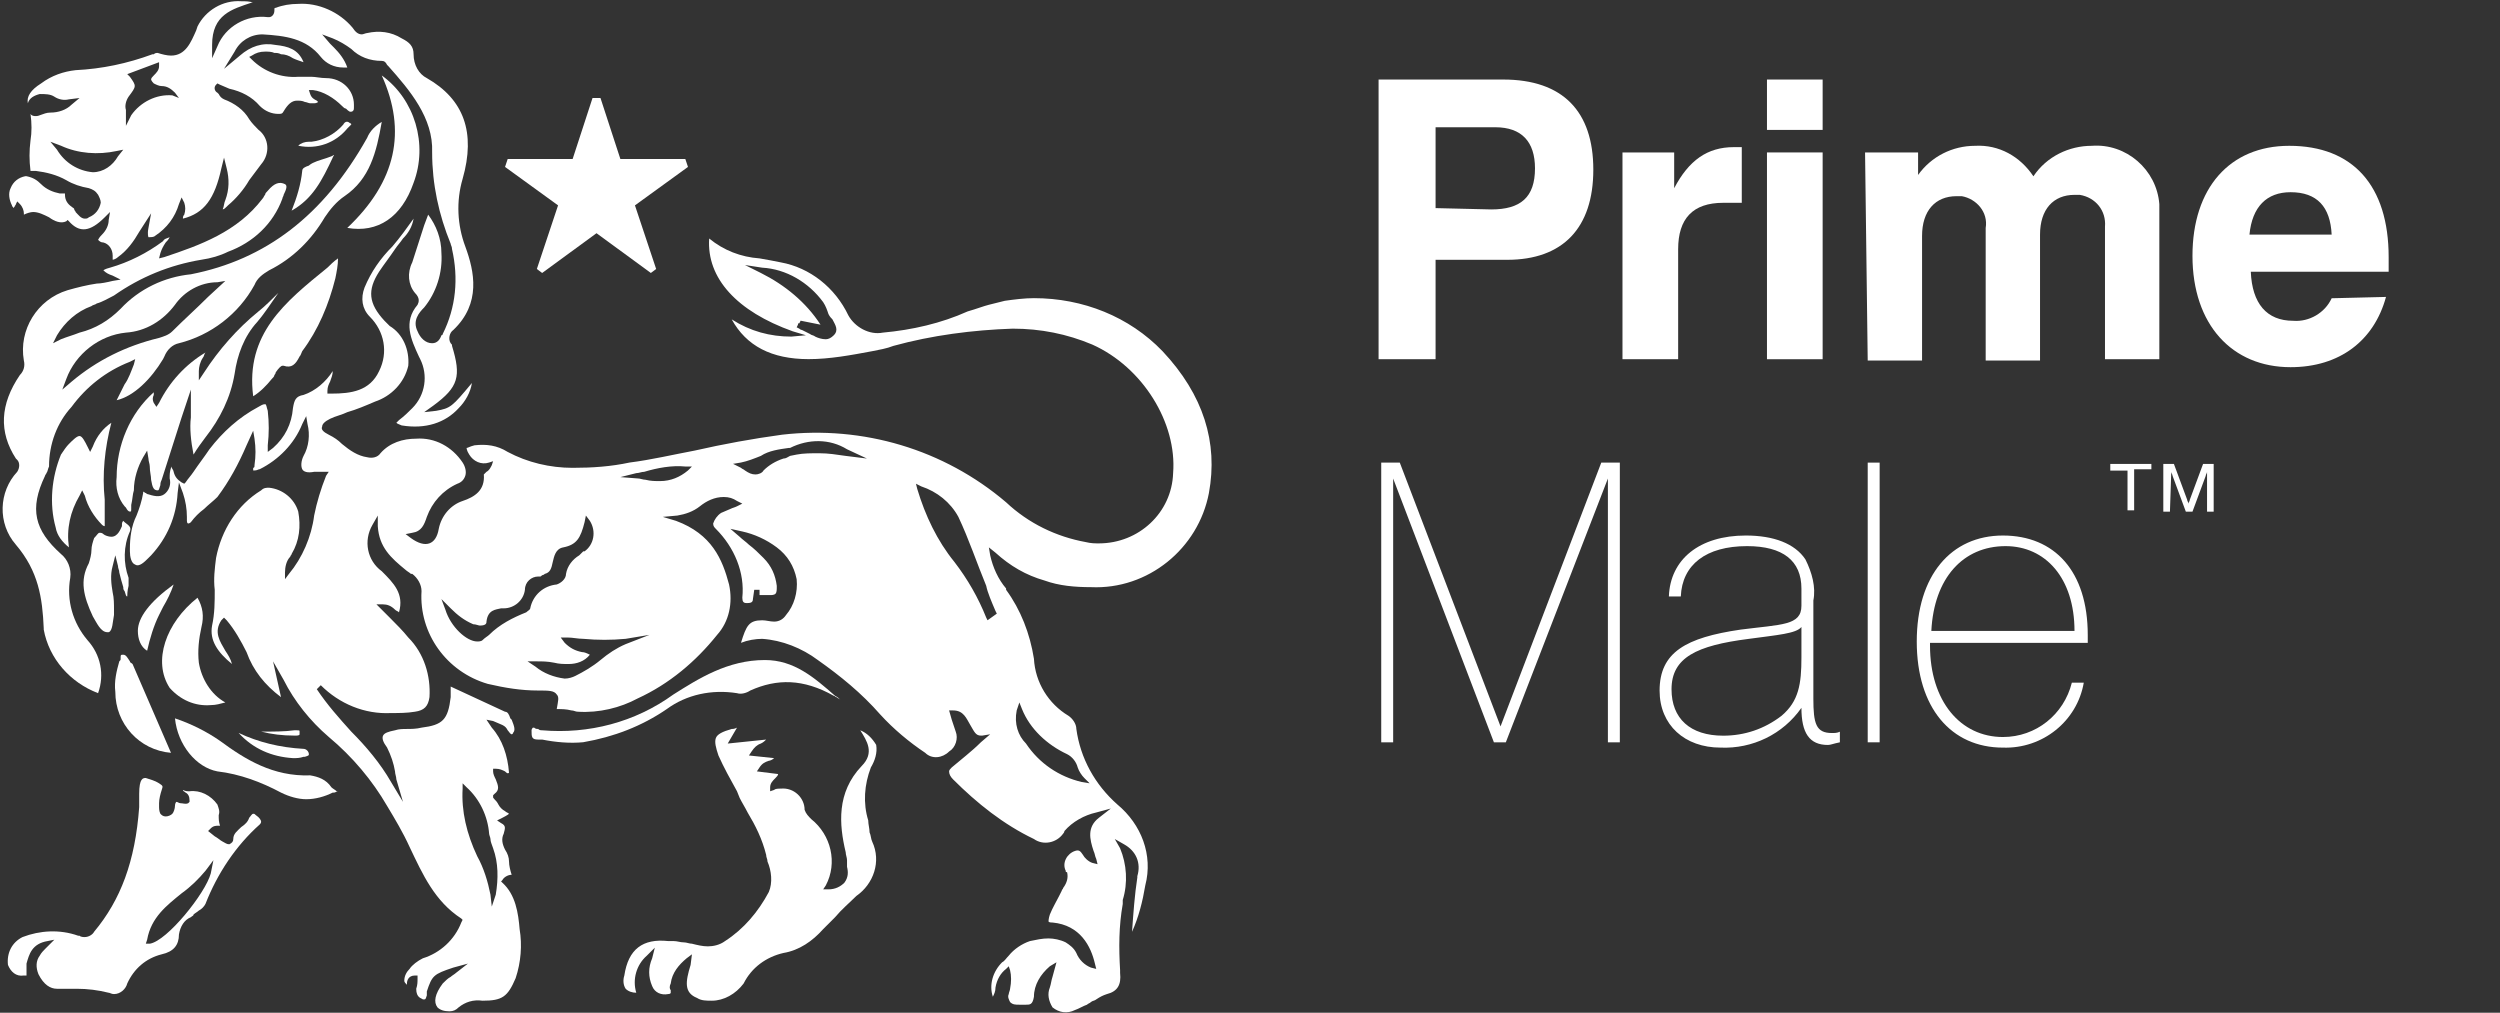
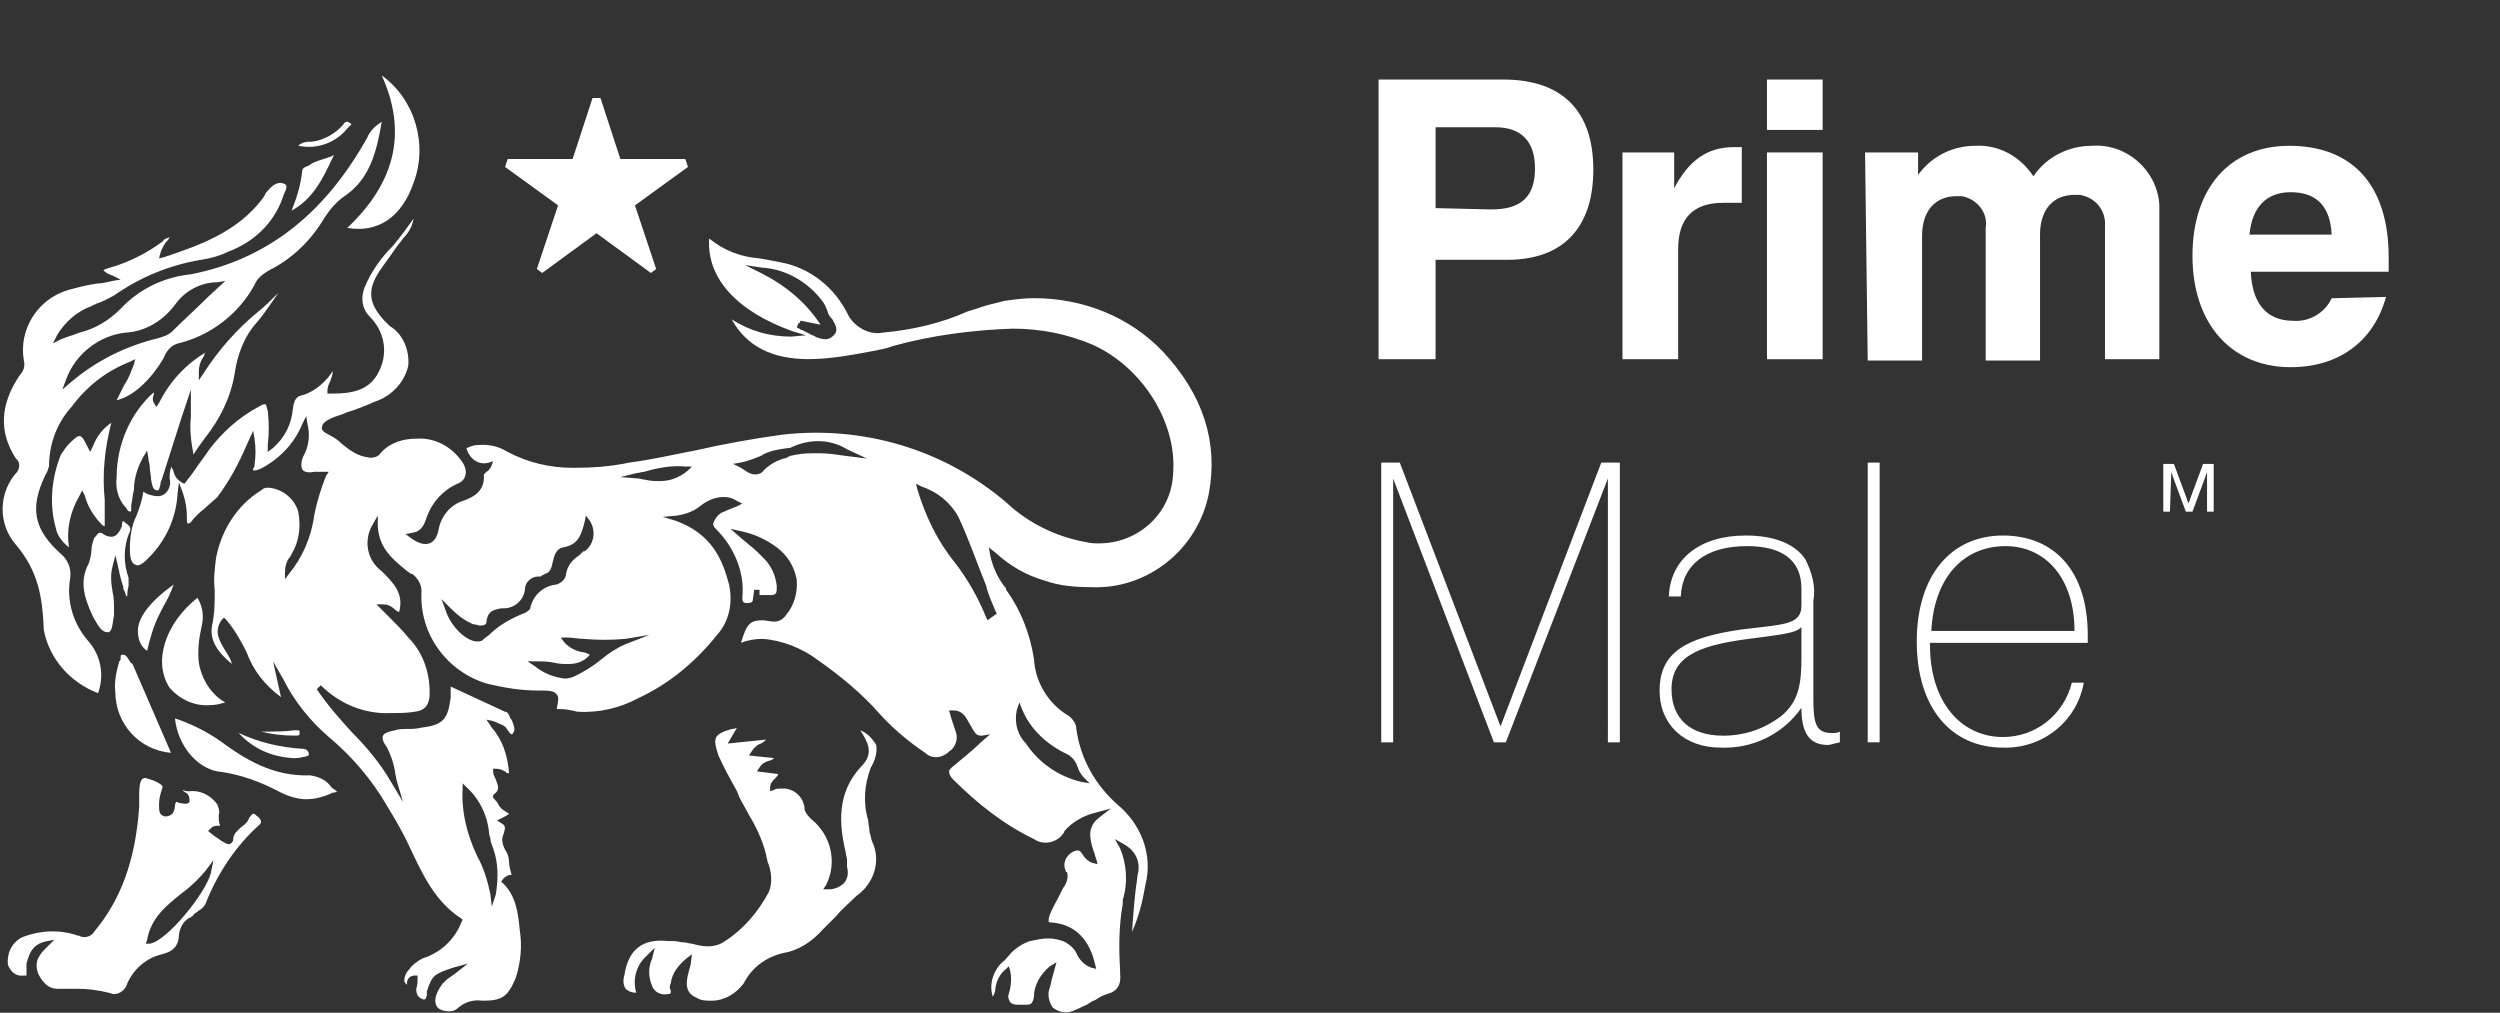
<svg xmlns="http://www.w3.org/2000/svg" version="1.1" id="Layer_1" x="0px" y="0px" viewBox="0 0 188.6 76.4" style="enable-background:new 0 0 188.6 76.4;" xml:space="preserve">
  <rect x="0" y="0" width="188.6" height="76.4" fill="#333333" stroke="none" />
  <style type="text/css">
	.st0{fill:#FFFFFF;}
</style>
  <g transform="translate(474 26.293)">
-     <path class="st0" d="M-453.5,2.3c0.1-0.1,0.2-0.2,0.2-0.3c0,0,0.1-0.1,0.1-0.2c0.2-0.3,0.4-0.5,0.5-0.5h0.1   c0.6,0.2,0.9-0.1,1.2-0.7c0.1-0.1,0.1-0.2,0.2-0.4c1.2-1.6,2-3.5,2.5-5.5c0.1-0.5,0.2-1,0.2-1.5c-0.3,0.2-0.6,0.5-0.8,0.7   c-3.2,2.6-6.2,5-5.6,9.7C-454.4,3.3-453.9,2.8-453.5,2.3" />
    <path class="st0" d="M-464.3,17.9c0-0.2,0-0.4,0-0.6c-0.4-1.1-0.4-2.4,0.1-3.5c0.1-0.3,0-0.4-0.4-0.7l-0.1-0.1   c-0.1,0.1-0.1,0.2-0.1,0.3v0.1c-0.1,0.2-0.3,0.8-0.8,0.8c-0.2,0-0.5-0.1-0.6-0.2s-0.2-0.1-0.3-0.1s-0.2,0.2-0.4,0.4   c-0.1,0.3-0.2,0.6-0.2,0.9s-0.1,0.7-0.2,1c-0.7,1.3-0.4,2.5,0.3,4c0.3,0.5,0.6,1.2,1.1,1.2h0.1c0.3-0.1,0.3-0.8,0.4-1.3   c0-0.1,0-0.2,0-0.4c0-0.4,0-0.9-0.1-1.3c-0.1-0.6-0.2-1.3,0-2l0.2-0.8l0.2,0.8c0,0.2,0.1,0.3,0.1,0.5c0.1,0.4,0.2,0.8,0.3,1.1   c0,0.1,0,0.2,0.1,0.3c0.1,0.3,0.1,0.4,0.2,0.4C-464.4,18.6-464.4,18.3-464.3,17.9" />
    <path class="st0" d="M-464.2,23.6c-0.2-0.3-0.3-0.5-0.5-0.5s-0.2,0-0.2,0.3c0,0.1,0,0.1-0.1,0.2c-0.2,0.7-0.4,1.5-0.3,2.3   c0,2.4,1.8,4.4,4.2,4.6l-2.9-6.7C-464.1,23.7-464.2,23.7-464.2,23.6" />
    <path class="st0" d="M-467,7.4l-0.2,0.4l-0.2-0.4c-0.2-0.4-0.4-0.8-0.6-0.8s-0.5,0.3-0.8,0.6c-0.2,0.2-0.4,0.5-0.6,0.8   c-0.7,1.7-0.9,3.7-0.4,5.5c0.1,0.6,0.5,1.1,1,1.5c-0.2-1.4,0.1-2.7,0.8-3.9l0.2-0.4l0.2,0.4c0.2,0.8,0.7,1.6,1.3,2.2   c0.1,0.1,0.2,0.1,0.2,0.1c0-0.1,0-0.1,0-0.2c0-0.6,0-1.2,0-1.8c-0.2-1.9,0-3.9,0.5-5.8C-466.2,6-466.7,6.6-467,7.4" />
    <path class="st0" d="M-442.8-12.5c1.1-2.9,0.1-6.3-2.4-8.1c1.9,4.2,1.1,8-2.6,11.5C-445.5-8.7-443.7-9.9-442.8-12.5" />
    <path class="st0" d="M-448.1-16.9c-0.6,0.7-1.5,1.2-2.4,1.3h-0.2c-0.3,0-0.6,0.1-0.8,0.3c1.4,0.3,2.8-0.2,3.7-1.3l0.1-0.1   c0.1-0.1,0.2-0.2,0.2-0.2s0-0.1-0.1-0.1C-447.8-17.2-448-17.1-448.1-16.9" />
    <path class="st0" d="M-450.7-13.8c-0.3,0.1-0.5,0.2-0.5,0.4c-0.1,1-0.4,2-0.8,3c1.6-0.9,2.3-2.3,3.1-4c0-0.1,0.1-0.1,0.1-0.2   l-0.2,0.1c-0.5,0.2-1,0.3-1.4,0.5C-450.6-13.9-450.7-13.8-450.7-13.8" />
    <path class="st0" d="M-461.7,0.8l0.1-0.2c0.2-0.5,0.6-0.9,1.1-1c2.4-0.6,4.5-2.2,5.7-4.4c0.2-0.5,0.6-0.8,1.1-1.1   c1.8-0.9,3.2-2.3,4.2-4c0.4-0.6,0.9-1.2,1.5-1.6c1.9-1.3,2.4-3.3,2.8-5.6c-0.5,0.3-0.9,0.7-1.1,1.2c-3.3,5.9-7.7,9.2-13.3,10.3   c-2,0.2-3.9,1.1-5.3,2.6c-0.9,0.9-1.9,1.5-3.1,1.8c-0.5,0.2-0.9,0.3-1.4,0.5l-0.6,0.3l0.3-0.6c0.6-1,1.5-1.8,2.6-2.2   c0.1-0.1,0.3-0.1,0.4-0.2c0.4-0.1,0.9-0.4,1.3-0.6c2-1.4,4.2-2.3,6.6-2.7c0.7-0.1,1.4-0.3,2-0.6c1.9-0.7,3.4-2.1,4.1-4   c0-0.1,0.1-0.2,0.1-0.3c0.2-0.4,0.3-0.7,0.1-0.8c-0.4-0.2-0.8-0.1-1.3,0.5c-0.1,0.1-0.2,0.2-0.2,0.3c-0.1,0.1-0.1,0.2-0.2,0.3   c-1.9,2.5-4.7,3.5-7.4,4.4l-0.4,0.1l0.1-0.4c0.1-0.3,0.2-0.5,0.4-0.8c0.1-0.1,0.2-0.2,0.3-0.4c-0.2,0.1-0.4,0.1-0.5,0.3   c-1.2,0.9-2.6,1.6-4,2c-0.4,0.1-0.5,0.2-0.5,0.2c0.2,0.2,0.4,0.3,0.7,0.4l0.6,0.3l-0.6,0.1c-0.4,0.1-0.9,0.2-1.2,0.2   c-0.7,0.1-1.5,0.3-2.2,0.5c-2.3,0.7-3.7,3-3.3,5.3c0.1,0.4,0,0.8-0.3,1.1c-1.5,2.2-1.6,4.3-0.3,6.3l0.1,0.1c0.2,0.2,0.2,0.6,0,0.9   c-1.4,1.5-1.5,3.9-0.1,5.5c1.7,2,2,4,2.1,6.3v0.1c0.4,2.2,2,4,4.1,4.8c0.5-1.4,0.2-2.9-0.8-4c-1.1-1.3-1.6-3-1.3-4.7   c0.1-0.7-0.2-1.4-0.7-1.8c-2-1.8-2.4-3.4-1.2-5.9c0-0.1,0.1-0.1,0.1-0.2c0.1-0.1,0.1-0.3,0.2-0.5c0-1.7,0.6-3.3,1.7-4.5   c1.1-1.5,2.6-2.7,4.4-3.4l0.4-0.2l-0.1,0.4c-0.2,0.5-0.4,1.1-0.7,1.5c-0.2,0.4-0.4,0.8-0.6,1.2C-463.9,3.6-462.6,2.3-461.7,0.8    M-468.6,2.5l-0.7,0.6l0.3-0.8c0.7-1.9,2.5-3.3,4.5-3.5c1.5-0.1,2.8-0.9,3.7-2.1c0.7-1,1.9-1.7,3.2-1.7l0.6-0.1l-1.3,1.2   c-0.9,0.9-1.8,1.7-2.7,2.6c-0.3,0.3-0.7,0.4-1,0.5C-464.5-0.2-466.7,0.9-468.6,2.5" />
-     <path class="st0" d="M-439.4,4.5c0.5-0.5,0.9-1.2,1-1.9c-1.5,1.8-1.6,1.9-2.7,2.1l-0.9,0.1l0.7-0.5c1.9-1.4,2.1-2.2,1.4-4.5   c0-0.1,0-0.1-0.1-0.2c-0.2-0.3-0.1-0.8,0.2-1c2.1-2,1.6-4.4,0.9-6.3c-0.6-1.6-0.7-3.4-0.2-5.1c1-3.5,0.1-6-2.7-7.6   c-0.6-0.3-1-1-1-1.8c0-0.6-0.3-0.9-0.9-1.2c-0.8-0.5-1.7-0.6-2.6-0.4c-0.1,0-0.3,0.1-0.4,0.1c-0.3,0-0.5-0.2-0.7-0.5   c-1-1.2-2.6-1.9-4.1-1.8c-0.6,0-1.2,0.1-1.7,0.3c-0.1,0-0.1,0-0.1,0.2c0,0.3-0.2,0.5-0.4,0.5c0,0,0,0-0.1,0   c-1.6-0.2-3.2,0.7-3.8,2.2l-0.4,0.9v-1c0-2.3,1.5-2.7,3-3.2h0.1c-0.3-0.1-0.6-0.1-0.9-0.1c-1.4-0.1-2.7,0.7-3.3,1.9l-0.1,0.3   c-0.4,0.9-0.8,1.9-1.9,1.9c-0.3,0-0.7-0.1-1-0.2c-0.1,0-0.2,0-0.3,0.1h-0.1c-1.9,0.7-3.8,1.1-5.8,1.2c-0.9,0.1-1.8,0.4-2.6,1   c-0.8,0.5-1.1,1-1,1.5c0.1-0.4,0.5-0.6,0.9-0.7c0.4,0,0.8,0,1.1,0.2s0.7,0.3,1.1,0.2l0.8-0.1l-0.6,0.5c-0.4,0.4-1,0.6-1.6,0.6   c-0.3,0-0.5,0.1-0.8,0.2c-0.2,0.1-0.6,0.1-0.7-0.1c0.1,0.7,0.1,1.4,0,2c-0.1,0.8-0.1,1.5,0,2.3h0.4c0.8,0.1,1.6,0.3,2.3,0.7   c0.5,0.3,1.1,0.5,1.7,0.6c0.3,0.1,0.5,0.2,0.7,0.5c0.1,0.2,0.2,0.4,0.2,0.6c-0.1,0.5-0.4,0.9-0.9,1.1c-0.1,0.1-0.2,0.1-0.3,0.1   c-0.3,0-0.5-0.3-0.7-0.5c0-0.1-0.1-0.1-0.1-0.2s-0.1-0.1-0.2-0.2c-0.3-0.2-0.5-0.5-0.5-0.9v-0.1c-0.1,0-0.2,0-0.4,0   c-0.5-0.1-1-0.3-1.4-0.7c-0.3-0.3-0.6-0.5-1.1-0.6h-0.1c-0.5,0.1-0.9,0.4-1.1,0.9c-0.2,0.4-0.1,0.9,0.1,1.3c0,0.1,0.1,0.1,0.1,0.2   l0.1-0.1c0-0.1,0.1-0.1,0.1-0.2l0.1-0.2l0.2,0.2c0.2,0.2,0.3,0.5,0.3,0.7v0.1c0.2-0.1,0.5-0.2,0.7-0.2c0.4,0,0.8,0.2,1.2,0.4   c0.4,0.3,0.9,0.5,1.3,0.3l0.1-0.1l0.1,0.1c0.8,0.9,1.6,0.8,2.7-0.3l0.4-0.4l-0.1,0.6c0,0.4-0.2,0.8-0.5,1.1   c-0.1,0.1-0.2,0.2-0.3,0.4c0.1,0.1,0.2,0.2,0.4,0.2c0.4,0.1,0.7,0.5,0.7,1v0.3c0.1,0,0.3-0.1,0.4-0.2c0.7-0.5,1.2-1.2,1.6-1.9   l0.9-1.4l-0.2,1.1c-0.1,0.5,0,0.7,0,0.7c0.2,0,0.4,0,0.5-0.1c0.9-0.6,1.5-1.4,1.8-2.4l0.2-0.5l0.2,0.4c0.1,0.3,0.1,0.6,0,0.9   c-0.1,0.1-0.1,0.2-0.1,0.3c1.6-0.4,2.4-1.5,2.9-3.8l0.2-0.8l0.2,0.8c0.2,0.8,0.2,1.6-0.1,2.4c-0.1,0.2-0.1,0.5-0.2,0.7   c0.1,0,0.2-0.1,0.3-0.2l0.1-0.1c0.6-0.5,1.2-1.2,1.6-1.9c0.3-0.4,0.6-0.8,0.9-1.2c0.7-0.8,0.6-2-0.2-2.6c-0.2-0.2-0.5-0.5-0.7-0.8   c-0.4-0.7-1.1-1.2-1.9-1.5c-0.2-0.1-0.3-0.2-0.4-0.4l-0.1-0.1c-0.2-0.1-0.3-0.4-0.1-0.6l0.1-0.1l0.2,0.1c0.2,0.1,0.5,0.2,0.7,0.3   c0.9,0.2,1.7,0.6,2.3,1.3c0.4,0.4,0.9,0.6,1.4,0.6c0.2,0,0.3,0,0.4-0.2c0.3-0.5,0.6-0.8,1-0.8c0.2,0,0.4,0,0.6,0.1   c0.1,0,0.3,0.1,0.4,0.1h0.3c0.2,0,0.3-0.1,0.3-0.1l-0.1-0.1c-0.2-0.1-0.4-0.2-0.5-0.5l-0.1-0.3h0.3c0.8,0.1,1.6,0.6,2.2,1.2   c0.1,0.1,0.2,0.2,0.3,0.2c0.2,0.2,0.3,0.3,0.5,0.2c0.1-0.1,0.1-0.1,0.1-0.4v-0.1c0-1.1-0.9-2-2.1-2c-0.4,0-0.8-0.1-1.1-0.1   s-0.7,0-1,0c-1.3,0.1-2.6-0.4-3.5-1.3l-0.2-0.2l0.2-0.1c0.3-0.2,0.6-0.3,1-0.3c0.2,0,0.5,0,0.7,0.1c0.2,0,0.3,0,0.5,0.1   c0.3,0,0.6,0.1,0.9,0.3c0.2,0.1,0.5,0.2,0.8,0.3c-0.4-1-1.2-1.2-2.1-1.3c-1-0.2-1.9,0.1-2.7,0.8l-1.2,1l0.8-1.3   c0.4-0.8,1.2-1.3,2.1-1.3c1.7,0.1,3.3,0.3,4.4,1.7c0.4,0.5,1,0.8,1.7,0.8h0.3c-0.2-0.6-0.6-1.1-1-1.5c-0.1-0.1-0.2-0.2-0.3-0.3   l-0.6-0.7l0.8,0.3c0.5,0.2,1,0.5,1.4,0.8c0.6,0.6,1.4,0.9,2.3,0.9c0.2,0,0.3,0.1,0.4,0.3l0.1,0.1c1.6,1.8,3.4,3.9,3.3,6.5   c0,2.4,0.5,4.7,1.4,6.9c0,0.1,0.1,0.2,0.1,0.4c0.5,2.2,0.3,4.4-0.7,6.4c0,0,0,0.1-0.1,0.1c-0.1,0.3-0.3,0.6-0.7,0.6   c-0.5,0-0.9-0.4-1.1-0.9c-0.4-0.8,0.1-1.4,0.5-1.8c0.9-1.1,1.4-2.6,1.3-4.1c0-1.1-0.4-2.1-1-2.9l-0.3,0.8c-0.3,0.9-0.6,1.9-0.9,2.8   c-0.4,0.8-0.3,1.7,0.2,2.3c0.4,0.4,0.3,0.7,0.2,0.9c-1.1,1.3-0.5,2.6,0.1,3.9l0.1,0.2c0.6,1.2,0.4,2.7-0.6,3.7   c-0.3,0.3-0.6,0.6-1,0.9c-0.2,0.2-0.2,0.2-0.2,0.2c0.1,0.1,0.2,0.1,0.4,0.2C-441.9,6.1-440.4,5.6-439.4,4.5 M-465.1-14.5   c-0.4,0.7-1.1,1.2-1.9,1.2c-1.1-0.1-2.1-0.7-2.7-1.7l-0.5-0.6l0.8,0.3c1.3,0.6,2.8,0.7,4.2,0.4l0.5-0.1L-465.1-14.5z M-461-19.1   c-1.2-0.1-2.4,0.5-3.1,1.5l-0.4,0.8v-0.9c0-0.1,0-0.2,0-0.3c-0.1-0.3,0-0.7,0.2-1c0.6-0.8,0.6-0.8,0.1-1.5l-0.2-0.2l2.4-0.9v0.3   c0,0.3-0.2,0.5-0.4,0.7c-0.1,0.1-0.2,0.2-0.2,0.3c0,0,0,0.1,0.2,0.3c0.2,0.1,0.4,0.2,0.6,0.2c0.4,0,0.7,0.2,1,0.5l0.3,0.4   L-461-19.1z" />
    <path class="st0" d="M-462.9,22.8c0.2-0.9,0.5-1.9,0.9-2.7c0.1-0.2,0.2-0.4,0.3-0.6c0.3-0.5,0.6-1.1,0.8-1.7   c-1.8,1.3-2.7,2.5-2.7,3.5C-463.6,21.9-463.4,22.5-462.9,22.8" />
    <path class="st0" d="M-461.2,25.6c0.8,0.9,1.9,1.4,3.1,1.3c0.4,0,0.7-0.1,1.1-0.2c-1.1-0.6-1.8-1.8-2-3c-0.1-0.9,0-1.8,0.2-2.7   c0.2-0.8,0.1-1.5-0.3-2.2C-461.5,20.7-462.5,23.6-461.2,25.6" />
    <path class="st0" d="M-451.8,28.8c-0.7,0.1-1.6,0.1-2.5,0.1c0.8,0.2,1.6,0.3,2.5,0.3h0.1c0.1,0,0.3,0,0.3-0.1s0-0.1,0-0.2   s0-0.1-0.3-0.1C-451.6,28.8-451.7,28.8-451.8,28.8" />
    <path class="st0" d="M-456,29c1.1,1.2,2.5,1.8,4.1,1.9c0.3,0,0.5,0,0.8-0.1h0.1c0.3-0.1,0.3-0.1,0.3-0.2c0-0.2-0.2-0.4-0.4-0.4   C-452.9,30.1-454.5,29.7-456,29" />
    <path class="st0" d="M-459.4,8c0.3-0.5,0.6-0.9,0.9-1.3c1.1-1.4,1.9-3,2.2-4.8c0.2-1.4,0.7-2.8,1.7-3.9c0.6-0.7,1.1-1.5,1.6-2.2   c-0.5,0.5-1,1-1.5,1.4c-1.6,1.3-3,2.9-4.1,4.6l-0.4,0.6V1.7c0-0.3,0.1-0.7,0.3-1c0.1-0.1,0.1-0.3,0.2-0.4c-1.5,0.9-2.7,2.2-3.5,3.8   l-0.2,0.3l-0.2-0.3c-0.1-0.2-0.1-0.4,0-0.6c0-0.1,0-0.1,0-0.2c-1.8,1.6-2.8,4-2.8,6.4c-0.1,0.8,0.1,1.6,0.6,2.2l0.1,0.1   c0.1,0.2,0.2,0.3,0.3,0.3s0.1,0,0.1-0.3c0-0.1,0-0.2,0-0.2c0.1-0.4,0.1-0.8,0.2-1.1c0-0.9,0.3-1.8,0.7-2.5l0.3-0.5l0.1,0.6   c0,0.2,0.1,0.4,0.1,0.6c0,0.4,0.1,0.7,0.1,1c0.1,0.6,0.2,0.8,0.5,0.8c0.1,0,0.1-0.1,0.2-0.4c0-0.1,0-0.2,0.1-0.4   c0.5-1.6,1-3.1,1.5-4.7l0.7-2.1v1.2v0.9C-459.7,6-459.6,7-459.4,8" />
    <path class="st0" d="M-421.4,49c0.3,0.2,0.7,0.2,1.1,0.2c0.9,0,1.8-0.5,2.4-1.3c0.6-1.2,1.7-2,3-2.3c1.2-0.2,2.2-0.9,3-1.8l0.2-0.2   c0.2-0.2,0.5-0.5,0.7-0.7c0.5-0.6,1.1-1.1,1.6-1.6c1.3-0.9,1.9-2.6,1.2-4.1c-0.1-0.2-0.1-0.5-0.2-0.7c0-0.3-0.1-0.6-0.1-0.9   c-0.4-1.3-0.3-2.7,0.2-4c0.3-0.5,0.5-1.1,0.4-1.7c-0.3-0.5-0.7-0.9-1.2-1.1c0.5,0.8,1.1,1.7,0.1,2.7c-1.9,2-1.7,4.4-1.2,6.5   c0,0.2,0.1,0.4,0.1,0.6v0.5c0.1,0.4,0.1,0.8-0.2,1.2c-0.3,0.3-0.7,0.5-1.2,0.5h-0.4l0.2-0.3c0.9-1.7,0.4-3.8-1.1-5   c-0.2-0.2-0.4-0.4-0.5-0.7c0-0.9-0.8-1.7-1.8-1.6c-0.2,0-0.4,0-0.5,0.1l-0.3,0.1v-0.3c0-0.3,0.2-0.5,0.4-0.7   c0.1-0.1,0.2-0.2,0.2-0.3l-1.6-0.2l0.2-0.3c0.2-0.3,0.4-0.4,0.7-0.5c0.1,0,0.3-0.1,0.4-0.2l-1.9-0.2l0.2-0.3   c0.2-0.3,0.4-0.5,0.7-0.6c0.2-0.1,0.3-0.2,0.4-0.3l-2.9,0.3l0.7-1.2c-0.2,0.1-0.3,0.1-0.4,0.1c-0.7,0.2-1.1,0.4-1.2,0.7   s0,0.7,0.2,1.3c0.4,0.9,0.9,1.8,1.4,2.7l0.2,0.5c0.2,0.4,0.4,0.7,0.6,1.1c0.6,1,1.1,2,1.4,3.2c0,0.2,0.1,0.3,0.1,0.5   c0.3,0.7,0.4,1.6,0.1,2.3c-0.8,1.5-1.9,2.8-3.3,3.7c-0.4,0.3-0.9,0.4-1.3,0.4s-0.8-0.1-1.2-0.2c-0.2,0-0.4-0.1-0.6-0.1   c-0.3,0-0.5-0.1-0.8-0.1c-0.1,0-0.3,0-0.4,0c-1.9-0.2-3,0.6-3.3,2.6c-0.1,0.3-0.1,0.7,0.1,1c0.2,0.2,0.5,0.3,0.8,0.3   c-0.3-1,0-2.1,0.8-2.8l0.6-0.6l-0.2,0.8c-0.3,0.7-0.3,1.4,0,2.1c0.2,0.5,0.7,0.7,1.2,0.6c0.2,0,0.2-0.1,0.2-0.1c0-0.1,0-0.2,0-0.2   c-0.1-0.1-0.1-0.3,0-0.5c0.1-0.8,0.6-1.4,1.2-1.9l0.4-0.3l-0.1,0.8C-422.3,47.8-422.4,48.6-421.4,49" />
    <path class="st0" d="M-450.6,32.2c-2.8,0.1-4.9-1.2-6.8-2.6c-1-0.7-2.2-1.3-3.4-1.7c0.2,2,1.6,3.7,3.2,4c1.7,0.2,3.3,0.8,4.8,1.6   c0.6,0.3,1.3,0.5,1.9,0.5c0.7,0,1.4-0.2,2-0.5h0.1c0.1,0,0.2-0.1,0.3-0.1c0,0,0,0-0.1,0c-0.1-0.1-0.3-0.2-0.4-0.3   C-449.4,32.5-450,32.3-450.6,32.2" />
    <path class="st0" d="M-469.7,48.3h1.1h0.4c0.8,0,1.6,0.1,2.4,0.3c0.1,0,0.2,0.1,0.4,0.1c0.5,0,0.9-0.4,1-0.8   c0.5-1.1,1.4-1.9,2.6-2.2c0.9-0.2,1.3-0.7,1.3-1.5c0.1-0.6,0.4-1.1,0.9-1.3c0.1-0.1,0.2-0.1,0.2-0.2c0.1-0.1,0.3-0.2,0.4-0.3   c0.2-0.1,0.4-0.3,0.5-0.5c0.9-2.3,2.3-4.4,4.1-6c0.1-0.1,0.1-0.2,0.1-0.2c0-0.1-0.1-0.3-0.4-0.5c-0.1-0.1-0.1-0.1-0.2-0.1   s-0.2,0.2-0.3,0.3c-0.1,0.3-0.3,0.5-0.6,0.7c-0.3,0.3-0.6,0.5-0.6,0.9c0,0.2-0.1,0.3-0.3,0.4c-0.2,0-0.3-0.1-0.5-0.2   s-0.4-0.3-0.6-0.4l-0.5-0.4l0.2-0.2c0.2-0.2,0.4-0.2,0.6-0.2h0.1c-0.1-0.3-0.1-0.5-0.1-0.8c0.1-0.3,0-0.5-0.1-0.8   c-0.5-0.7-1.3-1.1-2.1-1c-0.2,0-0.3,0-0.5-0.1c0,0.1,0.1,0.1,0.2,0.2c0.2,0.1,0.3,0.3,0.3,0.6v0.1l-0.1,0.1c-0.2,0.1-0.4,0-0.6,0   c-0.1,0-0.2-0.1-0.3-0.1c0,0-0.1,0.1-0.1,0.3s-0.1,0.5-0.2,0.6s-0.3,0.2-0.5,0.2s-0.3-0.1-0.4-0.2c-0.1-0.2-0.1-0.4-0.1-0.6   c0-0.1,0-0.1,0-0.2c0-0.3,0.1-0.7,0.2-1s0.1-0.3-0.2-0.5s-0.7-0.3-1-0.4c-0.2,0-0.5,0-0.5,1.2v0.3v0.7c-0.3,4.1-1.4,7-3.4,9.4   c-0.1,0.2-0.4,0.4-0.7,0.4c-0.1,0-0.3,0-0.4-0.1h-0.1c-1.4-0.5-2.9-0.4-4.2,0.1c-0.8,0.4-1.2,1.2-1.1,2.1c0.2,0.5,0.6,0.9,1.2,0.8   h0.1h0.1c0,0,0-0.2,0-0.3s0-0.3,0-0.4v-0.2c0.2-0.7,0.4-1.5,1.6-1.7l0.5-0.1l-0.4,0.4c-0.1,0.1-0.2,0.2-0.3,0.3s-0.3,0.3-0.4,0.5   c-0.3,0.4-0.3,0.9-0.1,1.4C-470.7,48-470.2,48.3-469.7,48.3 M-462.9,44.6c0.3-1.7,1.5-2.6,2.6-3.5c0.7-0.5,1.3-1.1,1.8-1.7l0.6-0.8   l-0.2,1c-0.4,1.5-3.3,5.1-4.6,5.3h-0.3L-462.9,44.6z" />
    <path class="st0" d="M-424.5-6l-1.6-4.8l4-2.9l-0.2-0.6h-4.9l-1.5-4.6h-0.6l-1.5,4.6h-4.9l-0.2,0.6l4,2.9l-1.6,4.8l0.4,0.3l4.1-3   l4.1,3L-424.5-6z" />
    <path class="st0" d="M-386.3,0.2c-2.5-2.6-6-4-9.7-4c-0.7,0-1.5,0.1-2.2,0.2c-0.4,0.1-0.8,0.2-1.2,0.3s-0.9,0.3-1.6,0.5   c-2,0.9-4.2,1.4-6.4,1.6c-1,0.2-2.1-0.4-2.6-1.3c-1-2.1-2.9-3.6-5.1-4c-0.5-0.1-1-0.2-1.6-0.3c-1.4-0.1-2.7-0.6-3.8-1.5   c-0.2,3,2.1,5.5,6.3,7l1,0.3l-1.1,0.1c-1.6,0-3.1-0.4-4.5-1.3c1.1,2,3,3,5.8,3c1.6,0,3.2-0.3,4.8-0.6c0.5-0.1,1.1-0.2,1.6-0.4   c2.9-0.8,6-1.2,9-1.3c2.1,0,4.1,0.4,6,1.2c3.8,1.7,6.4,5.9,6.1,9.7c-0.1,3-2.6,5.3-5.6,5.3c-0.3,0-0.6,0-1-0.1   c-2.2-0.4-4.3-1.4-6-3c-4.7-4-10.8-5.8-16.9-5.1c-2.2,0.3-4.4,0.7-6.6,1.2c-1.6,0.3-3.3,0.7-4.9,0.9c-1.4,0.3-2.8,0.4-4.3,0.4   c-1.7,0-3.4-0.4-4.9-1.2c-0.8-0.5-1.6-0.6-2.5-0.5c-0.4,0.1-0.5,0.2-0.6,0.2c0,0,0,0.2,0.2,0.5c0.3,0.5,0.9,0.8,1.5,0.6l0.3-0.1   l-0.1,0.3c-0.1,0.2-0.2,0.4-0.4,0.5c-0.1,0.1-0.2,0.2-0.2,0.2c0.1,1.2-0.7,1.7-1.6,2s-1.6,1.1-1.8,2.1c-0.2,1.2-1,1.5-2.1,0.7   l-0.4-0.3l0.5-0.1c0.7-0.1,0.9-0.6,1.1-1.2c0.4-1.1,1.2-2,2.3-2.5c0.3-0.1,0.5-0.3,0.6-0.6s0-0.7-0.2-1c-0.8-1.2-2.1-1.9-3.5-1.8   c-1,0-2,0.3-2.7,1.1c-0.2,0.3-0.6,0.4-1,0.3c-0.7-0.1-1.3-0.5-1.9-1c-0.3-0.3-0.6-0.5-1-0.7s-0.6-0.4-0.5-0.6   c0-0.2,0.2-0.4,0.6-0.6s0.9-0.3,1.3-0.5c0.7-0.2,1.4-0.5,2.1-0.8c1.2-0.4,2.2-1.4,2.5-2.7c0.1-1.2-0.4-2.4-1.4-3   c-0.1-0.1-0.3-0.3-0.4-0.4c-1.2-1.3-1.3-2.3-0.4-3.7c0.4-0.6,0.8-1.1,1.2-1.7c0.2-0.3,0.4-0.5,0.6-0.8c0.4-0.4,0.7-0.9,0.8-1.5   c-0.5,0.7-1,1.4-1.6,2.1c-0.9,0.9-1.6,1.9-2.1,3.1c-0.3,0.8-0.2,1.6,0.4,2.2c1.1,1.1,1.4,2.7,0.7,4.1c-0.7,1.5-2.1,1.7-3.6,1.7   h-0.3V3.2c0-0.3,0.1-0.5,0.2-0.7c0.1-0.3,0.2-0.5,0.2-0.8c-0.5,0.8-1.3,1.5-2.2,1.8c-0.6,0.1-0.7,0.4-0.8,1c-0.1,1.2-0.6,2.2-1.5,3   l-0.4,0.3V7.3c0.1-0.9,0.1-1.7,0-2.6c-0.1-0.3-0.1-0.5-0.2-0.5c-0.2,0-0.3,0.1-0.5,0.2c-1.5,0.8-2.7,1.9-3.7,3.2   c-0.4,0.6-0.8,1.1-1.2,1.7c-0.2,0.3-0.4,0.5-0.6,0.8l-0.1,0.1l-0.2-0.1c-0.3-0.2-0.5-0.4-0.6-0.8c0-0.1-0.1-0.2-0.2-0.4V9   c-0.1,0.3-0.1,0.5-0.1,0.8c0.1,0.4,0,0.8-0.3,1.1s-0.7,0.3-1.3,0.1c0,0-0.1,0-0.2-0.1c-0.1,0-0.1-0.1-0.2-0.1v0.1   c-0.1,0.6-0.3,1.2-0.5,1.7c-0.4,0.8-0.5,1.7-0.5,2.5v0.2c0,0.4,0.1,0.9,0.4,1c0.3,0.2,0.7-0.2,1-0.5c0.1-0.1,0.1-0.1,0.2-0.2   c1.2-1.3,1.9-2.9,2-4.7l0.1-0.8l0.3,0.8c0.2,0.6,0.3,1.2,0.3,1.8V13c0,0.2,0.1,0.2,0.1,0.2s0.1,0,0.2-0.1c0.3-0.4,0.6-0.7,1-1   c0.3-0.3,0.7-0.6,1-0.9c0.9-1.2,1.6-2.5,2.2-3.9l0.5-1.1l0.1,0.6c0.1,0.7,0.1,1.3,0,2c0,0.1,0,0.2-0.1,0.2v0.2h0.1   c0.2,0,0.3-0.1,0.4-0.1c1.4-0.7,2.6-1.9,3.2-3.4l0.3-0.6l0.1,0.6c0.2,0.8,0.1,1.7-0.3,2.4c-0.2,0.4-0.2,0.8-0.1,1s0.4,0.3,0.9,0.2   h0.3h0.2h0.3h0.3l-0.2,0.3c-0.4,1-0.7,2-0.9,3c-0.2,1.6-0.9,3.2-1.9,4.4l-0.3,0.4v-0.5c0-0.4,0.1-0.9,0.4-1.2   c0-0.1,0.1-0.1,0.1-0.2c0.6-1,0.7-2.1,0.5-3.2c-0.3-1-1.2-1.7-2.2-1.8c-0.2,0-0.4,0-0.6,0.2c-1.8,1.1-3,3-3.4,5.1   c-0.1,0.8-0.2,1.6-0.1,2.4c0,0.9,0,1.8-0.2,2.7c-0.2,1.1,0.4,2,1.5,2.9c-0.1-0.4-0.3-0.7-0.5-1c-0.4-0.7-0.9-1.4-0.3-2.3l0.2-0.2   l0.2,0.2c0.6,0.7,1.1,1.6,1.5,2.4c0.5,1.4,1.4,2.5,2.6,3.4l-0.6-2.7l0.8,1.4c0.8,1.6,2,3.1,3.4,4.3c1.8,1.5,3.3,3.3,4.4,5.2   c0.6,1,1.2,2,1.7,3.1c1,2.1,1.9,4.1,3.9,5.4l0.1,0.1l-0.1,0.2c-0.5,1.3-1.6,2.3-2.9,2.7c-0.4,0.2-0.8,0.5-1,0.8   c-0.2,0.2-0.4,0.5-0.4,0.9c0,0.1,0.1,0.2,0.2,0.3v-0.1c0-0.2,0.1-0.6,0.6-0.6h0.2v0.2c0,0.3,0,0.5-0.1,0.8c0,0.7,0.4,0.7,0.5,0.8   h0.1c0.1,0,0.1,0,0.2-0.3c0-0.1,0-0.2,0-0.3c0.4-1.2,0.5-1.3,2-1.8l1.1-0.3l-0.9,0.7c-0.1,0.1-0.3,0.2-0.4,0.3   c-0.2,0.1-0.4,0.3-0.6,0.5c-0.6,0.8-0.7,1.4-0.4,1.8c0.2,0.2,0.5,0.3,0.9,0.3c0.3,0,0.5-0.1,0.7-0.3c0.5-0.4,1.1-0.6,1.8-0.5   c1.5,0,1.9-0.3,2.5-1.7c0.4-1.2,0.5-2.5,0.3-3.7c-0.1-1.2-0.3-2.6-1.3-3.5l-0.1-0.1l0.1-0.1c0.1-0.2,0.4-0.4,0.7-0.4   c-0.1-0.3-0.2-0.7-0.2-1s-0.1-0.6-0.3-0.9c-0.2-0.4-0.3-0.8-0.1-1.2c0.1-0.4,0.2-0.6-0.2-0.8l-0.3-0.2l0.4-0.2   c0.4-0.2,0.5-0.3,0.5-0.3c-0.1-0.1-0.2-0.1-0.3-0.2c-0.2-0.1-0.4-0.3-0.5-0.5s-0.2-0.3-0.3-0.4s-0.1-0.1-0.1-0.2v-0.1l0.1-0.1   c0.4-0.3,0.3-0.6,0.1-1.1c-0.1-0.2-0.2-0.4-0.2-0.6v-0.2h0.2c0.3,0,0.5,0.1,0.7,0.2c0.1,0.1,0.2,0.2,0.3,0.1   c-0.1-1.3-0.5-2.5-1.3-3.4l-0.4-0.6l0.5,0.1c0.2,0.1,0.5,0.2,0.7,0.3s0.3,0.2,0.4,0.4c0.1,0.1,0.2,0.3,0.3,0.3c0,0,0.1,0,0.1-0.1   c0.2-0.2,0.1-0.5-0.1-1l-0.1-0.1c-0.1-0.3-0.2-0.5-0.4-0.5l-4.1-1.9v0.1v0.7c-0.2,1.7-0.6,2.1-2.2,2.3c-0.4,0.1-0.8,0.1-1.1,0.1   s-0.6,0-0.9,0.1c-0.5,0.1-0.8,0.2-0.9,0.4s0,0.5,0.3,0.9c0.3,0.6,0.5,1.2,0.6,1.8c0,0.2,0.1,0.4,0.1,0.6l0.5,1.7l-0.9-1.5   c-0.8-1.4-1.9-2.7-3-3.8c-0.9-1-1.8-2-2.6-3.2l0.3-0.3c1.4,1.4,3.3,2.2,5.3,2.1c0.6,0,1.2,0,1.8-0.1c0.7-0.1,1-0.4,1.1-1.1   c0.1-1.6-0.4-3.3-1.6-4.5c-0.4-0.5-0.9-1-1.4-1.5c-0.2-0.2-0.4-0.4-0.7-0.7l-0.3-0.3h0.5c0.3,0,0.6,0.1,0.9,0.4   c0.1,0.1,0.2,0.1,0.3,0.2c0.4-1.4-0.4-2.2-1.3-3.1c-1.1-0.8-1.4-2.3-0.7-3.5l0.4-0.7v0.8c0.1,1.6,1,2.4,2.1,3.3   c0.1,0.1,0.3,0.2,0.4,0.3h0.1c0.4,0.3,0.7,0.8,0.7,1.3c-0.2,3.2,1.9,6.1,5,7c1.3,0.3,2.5,0.5,3.8,0.5c0.8,0,1.2,0,1.4,0.3   c0.2,0.2,0.1,0.5,0,1.1c0.4,0,0.7,0,1.1,0.1c0.2,0,0.3,0.1,0.5,0.1c1.6,0.1,3.2-0.3,4.5-1c2.4-1.1,4.4-2.8,6-4.8   c0.9-1,1.2-2.4,0.9-3.8c-0.5-1.9-1.3-3.8-4-4.8l-1-0.3l1.1-0.1c0.6-0.1,1.2-0.3,1.7-0.7s1.1-0.7,1.8-0.7c0.4,0,0.7,0.1,1,0.3   l0.4,0.2l-0.4,0.2c-0.2,0.1-0.3,0.1-0.5,0.2s-0.5,0.2-0.7,0.3c-0.3,0.2-0.5,0.5-0.6,0.8c0,0.2,0.1,0.3,0.2,0.4   c1.4,1.4,2.2,3.3,2,5.2c0,0.3,0.1,0.4,0.3,0.4h0.1c0.3,0,0.4-0.1,0.4-0.3l0.1-0.7h0.4v0.4h0.1h0.3h0.4c0.1,0,0.3,0,0.4-0.1   s0.1-0.3,0.1-0.5v-0.1c-0.1-0.8-0.4-1.5-1-2.1c-0.4-0.4-0.7-0.7-1.1-1c-0.2-0.2-0.5-0.4-0.7-0.6l-0.7-0.6l0.9,0.2   c0.9,0.2,1.8,0.6,2.6,1.2s1.3,1.4,1.5,2.4c0.1,1-0.2,2-0.8,2.7c-0.2,0.3-0.5,0.5-0.9,0.5c-0.3,0-0.6-0.1-0.9-0.1   c-1,0-1.2,0.4-1.6,1.7c0.5-0.2,1.1-0.3,1.6-0.3c1.5,0.1,3,0.7,4.2,1.6c1.7,1.2,3.3,2.5,4.7,4.1c1,1.1,2.2,2.1,3.4,2.9   c0.5,0.5,1.3,0.4,1.8-0.1c0.5-0.3,0.7-1,0.5-1.5c-0.1-0.3-0.2-0.6-0.3-0.9l-0.2-0.7h0.3c0.8,0,1,0.6,1.3,1.1s0.4,0.8,0.8,0.8h0.1   l0.6-0.1l-0.7,0.6c-0.7,0.7-1.5,1.3-2.2,1.9c-0.1,0.1-0.2,0.2-0.2,0.3c0,0.2,0.1,0.4,0.3,0.6c1.8,1.8,3.8,3.4,6.1,4.5   c0.7,0.5,1.7,0.3,2.2-0.4c0,0,0.1-0.1,0.1-0.2c0.6-0.7,1.5-1.2,2.4-1.4l1.1-0.3l-0.9,0.7c-0.9,0.7-0.7,1.6-0.4,2.5   c0.1,0.2,0.1,0.4,0.2,0.6l0.1,0.4l-0.4-0.1c-0.3-0.1-0.6-0.4-0.7-0.6c-0.2-0.3-0.3-0.4-0.6-0.3c-0.6,0.2-1,0.9-0.7,1.5   c0,0.1,0,0.1,0.1,0.1c0.1,0.4,0,0.8-0.3,1.2c0,0.1-0.1,0.1-0.1,0.2l-0.2,0.4c-0.2,0.4-0.5,0.9-0.7,1.4c-0.1,0.3-0.1,0.5-0.1,0.5   c0,0.1,0.2,0.1,0.3,0.1c2.1,0.2,2.9,1.8,3.2,3.1l0.1,0.4l-0.4-0.1c-0.5-0.2-0.9-0.6-1.1-1.1c-0.2-0.4-0.5-0.6-0.8-0.8   c-0.4-0.2-0.9-0.3-1.3-0.3c-0.5,0-0.9,0.1-1.4,0.2c-0.6,0.2-1.2,0.6-1.6,1.1c-0.2,0.2-0.3,0.4-0.5,0.5c-0.7,0.7-1,1.7-0.7,2.6   c0.1-0.2,0.2-0.4,0.2-0.7c0.1-0.6,0.4-1.1,0.8-1.4l0.2-0.2l0.1,0.3c0.1,0.4,0.1,0.9,0,1.4c0,0.1-0.1,0.3-0.1,0.4   c-0.1,0.2,0,0.4,0.1,0.6c0.2,0.2,0.4,0.2,0.7,0.2h0.2h0.3c0.3,0,0.5,0,0.6-0.6c0-0.9,0.5-1.7,1.2-2.3l0.5-0.3l-0.3,1.1   c-0.1,0.3-0.1,0.5-0.2,0.8c-0.2,0.5-0.1,1,0.2,1.5c0.5,0.4,1.1,0.5,1.7,0.2c0.3-0.1,0.6-0.3,0.9-0.4c0.1-0.1,0.2-0.1,0.3-0.2   s0.3-0.1,0.4-0.2c0.3-0.2,0.5-0.3,0.8-0.4c0.8-0.2,1.1-0.7,1-1.6v-0.2c-0.1-1.7-0.1-3.3,0.2-5v-0.3c0.4-1.3,0.3-2.7-0.2-3.9   l-0.4-0.7l0.7,0.4c0.9,0.5,1.3,1.4,1,2.4v0.1c-0.2,1.3-0.3,2.7-0.4,4.1c0.5-1.1,0.8-2.3,1-3.5c0.6-2.3-0.3-4.6-2.1-6.1   c-1.7-1.5-2.8-3.5-3.1-5.7c0-0.4-0.3-0.8-0.6-1c-1.5-0.9-2.5-2.5-2.6-4.3c-0.3-1.9-1-3.7-2.1-5.2v-0.1c-0.6-0.7-1-1.6-1.2-2.5   l-0.1-0.6l0.5,0.4c1.1,1,2.3,1.7,3.7,2.1c1.1,0.4,2.3,0.5,3.5,0.5c4.3,0.2,8.1-2.9,8.9-7.1C-382.1,7.1-383.2,3.5-386.3,0.2    M-411.1-1c-0.2,0.2-0.4,0.3-0.6,0.3c-0.3,0-0.6-0.1-0.8-0.2c-0.1-0.1-0.3-0.1-0.4-0.2c-0.2-0.1-0.4-0.2-0.6-0.3   c-0.1,0-0.2-0.1-0.2-0.1l-0.2-0.1l0.1-0.2c0-0.1,0-0.1,0.1-0.1l0.1-0.2l1.5,0.3c-1.1-1.7-2.7-3-4.5-3.9l-1.2-0.6l1.3,0.2   c1.8,0.1,3.5,1.1,4.6,2.6c0.2,0.3,0.3,0.6,0.4,0.9c0.1,0.2,0.2,0.3,0.3,0.4C-411-1.8-410.7-1.4-411.1-1 M-439.1,33.2v-0.4l0.3,0.3   c1,0.9,1.6,2.2,1.7,3.5c0,0.1,0.1,0.3,0.1,0.4c0,0.2,0.1,0.4,0.2,0.7c0.4,1.1,0.4,2.3,0.2,3.5l-0.3,0.9l-0.1-0.9   c-0.2-1-0.5-2-1-2.9C-438.8,36.6-439.2,34.9-439.1,33.2 M-437.6,22c-0.1,0.1-0.3,0.1-0.4,0.1c-0.8,0-2-1.1-2.4-2.4l-0.3-0.8   l0.7,0.7c0.5,0.5,1,0.9,1.7,1.2c0.2,0,0.4,0.1,0.5,0.1c0.5,0,0.5-0.2,0.5-0.3c0.1-0.9,0.7-0.9,1.1-1h0.2c0.8,0,1.5-0.6,1.6-1.4   c0-0.6,0.5-1,1-1h0.1c0.1,0,0.1,0,0.2-0.1c0.1,0,0.2-0.1,0.2-0.1c0.4-0.1,0.5-0.4,0.6-0.9c0.1-0.4,0.2-1,0.8-1.1   c1-0.2,1.3-0.7,1.6-1.9l0.1-0.5l0.3,0.4c0.5,0.8,0.3,1.8-0.4,2.3c0,0,0,0-0.1,0c-0.1,0.1-0.2,0.2-0.3,0.3c-0.5,0.3-0.9,0.8-1,1.4   c0,0.4-0.4,0.7-0.7,0.8c-1,0.1-1.8,0.8-2,1.8c0,0.1-0.2,0.2-0.3,0.3c-1,0.4-2,0.9-2.8,1.7C-437.2,21.7-437.4,21.8-437.6,22    M-426.8,22.3c-0.7,0.3-1.3,0.7-1.9,1.2s-1.3,0.9-1.9,1.2c-0.2,0.1-0.5,0.2-0.8,0.2c-0.8-0.1-1.6-0.4-2.2-0.9l-0.6-0.4h0.7   c0.4,0,0.8,0,1.3,0.1c0.4,0.1,0.7,0.1,1.1,0.1c0.6,0,1.2-0.2,1.6-0.7c-0.2-0.1-0.4-0.2-0.6-0.2c-0.5-0.1-0.9-0.3-1.3-0.7l-0.3-0.4   h0.5c0.4,0,0.8,0.1,1.2,0.1c1.1,0.1,2.1,0.1,3.2,0l1.8-0.3L-426.8,22.3z M-422.1,9.2c-0.6,0.5-1.3,0.8-2.1,0.8   c-0.4,0-0.7,0-1.1-0.1c-0.2,0-0.4-0.1-0.6-0.1l-1.3-0.1l1.2-0.3c0.2,0,0.4-0.1,0.6-0.1c1-0.3,2.1-0.5,3.1-0.4h0.5L-422.1,9.2z    M-410.2,8.1c-0.7-0.1-1.3-0.2-2-0.2c-0.6,0-1.2,0-1.7,0.1l-0.5,0.1c-0.2,0.1-0.3,0.2-0.5,0.2c-0.6,0.2-1.1,0.5-1.5,0.9   c-0.1,0.2-0.4,0.3-0.6,0.3c-0.3,0-0.5-0.1-0.8-0.3c-0.1-0.1-0.2-0.1-0.3-0.2l-0.6-0.3l0.6-0.1c0.5-0.1,1-0.3,1.5-0.5   c0.6-0.4,1.4-0.5,2.1-0.6h0.1c1.4-0.7,3-0.7,4.3,0.1l1.5,0.7L-410.2,8.1z M-397.3,27.3l0.2-0.6l0.2,0.5c0.6,1.5,1.9,2.7,3.4,3.4   c0.4,0.2,0.7,0.6,0.8,1c0.1,0.3,0.3,0.6,0.5,0.8l0.4,0.4l-0.6-0.1c-1.7-0.4-3.2-1.4-4.2-2.9C-397.2,29.2-397.5,28.3-397.3,27.3    M-398.9,19.8l0.1,0.2l-0.7,0.5l-0.1-0.2c-0.6-1.5-1.4-2.9-2.4-4.2c-1.3-1.6-2.2-3.5-2.8-5.5l-0.1-0.4l0.4,0.2   c1.2,0.4,2.2,1.2,2.8,2.3c0.8,1.7,1.4,3.5,2.1,5.2C-399.5,18.4-399.2,19.1-398.9,19.8" />
-     <path class="st0" d="M-411.1,26.2c0.1,0,0.1,0.1,0.2,0.1c0.1,0.1,0.2,0.1,0.3,0.2c-0.1-0.1-0.2-0.2-0.4-0.3   c-1.6-1.4-3.1-2.7-5.3-2.7c-2.8,0-5,1.4-6.9,2.6c-2.9,2.1-6.4,3-9.9,2.7c-0.1,0-0.2,0-0.3-0.1c-0.1,0-0.2,0-0.3-0.1c0,0,0,0-0.1,0   c0,0-0.1,0.1-0.1,0.2c0,0.5,0,0.7,0.5,0.7h0.3c1,0.2,2.1,0.3,3.1,0.2c2.3-0.4,4.4-1.2,6.3-2.5c1.5-1.1,3.4-1.5,5.3-1.2   c0.3,0.1,0.7,0,1-0.2C-415.4,24.9-413.4,24.9-411.1,26.2" />
  </g>
  <path class="st0" d="M108.3,27.1H104V6h9.4c4.5,0,6.8,2.4,6.8,6.8s-2.3,6.8-6.5,6.8h-5.4V27.1z M112.5,15.8c2.2,0,3.3-0.9,3.3-3.1  c0-2-1-3.1-3-3.1h-4.5v6.1L112.5,15.8z" />
  <path class="st0" d="M122.4,11.5h3.9v2.7c1.1-2.1,2.5-3.1,4.5-3.1h0.6v4.2H130c-2.3,0-3.4,1.2-3.4,3.5v8.3h-4.2L122.4,11.5z" />
  <path class="st0" d="M133.3,6h4.2v3.8h-4.2V6z M133.3,11.5h4.2v15.6h-4.2V11.5z" />
  <path class="st0" d="M140.7,11.5h4v1.7c1-1.4,2.6-2.2,4.3-2.2c1.8-0.1,3.4,0.8,4.4,2.3c1-1.5,2.7-2.3,4.4-2.3  c2.6-0.2,4.9,1.8,5.1,4.4v0.8v10.9h-4.1v-10c0.1-1.2-0.7-2.2-1.9-2.4c-0.1,0-0.3,0-0.4,0c-1.6,0-2.6,1.1-2.6,3v9.5h-4.1v-10  c0.2-1.2-0.7-2.2-1.8-2.4c-0.1,0-0.3,0-0.4,0c-1.6,0-2.6,1.1-2.6,3v9.4h-4.1L140.7,11.5z" />
  <path class="st0" d="M180,22.4c-0.9,3.3-3.5,5.3-7.2,5.3c-4.4,0-7.4-3.2-7.4-8.4c0-5.1,2.8-8.3,7.3-8.3c4.8,0,7.5,3,7.5,8.4v1.1  h-10.4c0.1,2.4,1.2,3.7,3.2,3.7c1.2,0.1,2.4-0.6,2.9-1.7L180,22.4z M175.9,17.7c-0.1-2.1-1.1-3.2-3.1-3.2c-1.8,0-2.9,1.1-3.1,3.2  H175.9z" />
  <path class="st0" d="M104.2,34.9h1.4l7.6,19.9l7.6-19.9h1.4V56h-0.9V36.1L113.6,56h-0.9l-7.6-19.9V56h-0.9V34.9z" />
  <path class="st0" d="M137.9,56.2c-1.4,0-2-0.9-2-2.8c-1.4,2-3.7,3.1-6.1,3c-2.7,0-4.6-1.7-4.6-4.3c0-2.9,2-4,6.1-4.6  c3.1-0.4,4.6-0.3,4.6-1.8v-1.3c0-2.1-1.4-3.2-4.1-3.2c-3.1,0-4.9,1.4-5,3.8h-0.9c0.1-2.8,2.3-4.6,5.8-4.6c2.1,0,3.7,0.6,4.5,1.8  c0.5,1,0.8,2.1,0.6,3.1v7.4c0,1.9,0.2,2.6,1.4,2.6c0.2,0,0.4,0,0.6-0.1V56C138.3,56.1,138.1,56.2,137.9,56.2 M131.9,48.2  c-3.9,0.5-5.8,1.4-5.8,3.8c0,2.2,1.4,3.5,3.9,3.5c1.6,0,3.1-0.5,4.4-1.5c1.3-1.1,1.5-2.4,1.5-4.4v-2.3  C135.5,47.8,134.1,47.9,131.9,48.2" />
  <path class="st0" d="M140.9,34.9h0.9V56h-0.9V34.9z" />
  <path class="st0" d="M151.1,56.4c-3.9,0-6.5-3-6.5-8s2.6-8,6.5-8s6.4,2.7,6.4,7.5v0.6h-11.9v0.2c0,4.2,2.3,6.9,5.5,6.9  c2.5,0,4.6-1.7,5.2-4.1h0.9C156.7,54.4,154.1,56.5,151.1,56.4 M156.5,47.6c0-4-2.2-6.4-5.2-6.4c-3.2,0-5.4,2.4-5.6,6.4H156.5z" />
-   <path class="st0" d="M160.5,35.5h-1.3V35h3.1v0.4H161v3.1h-0.5V35.5z" />
  <path class="st0" d="M163.7,38.6h-0.5V35h0.8l1,2.7c0,0.1,0.1,0.2,0.1,0.3c0-0.1,0.1-0.2,0.1-0.3l1-2.7h0.8v3.6h-0.5v-3  c0,0.1-0.1,0.2-0.1,0.3l-1,2.7h-0.5l-1-2.7c0-0.1-0.1-0.2-0.1-0.3L163.7,38.6z" />
</svg>